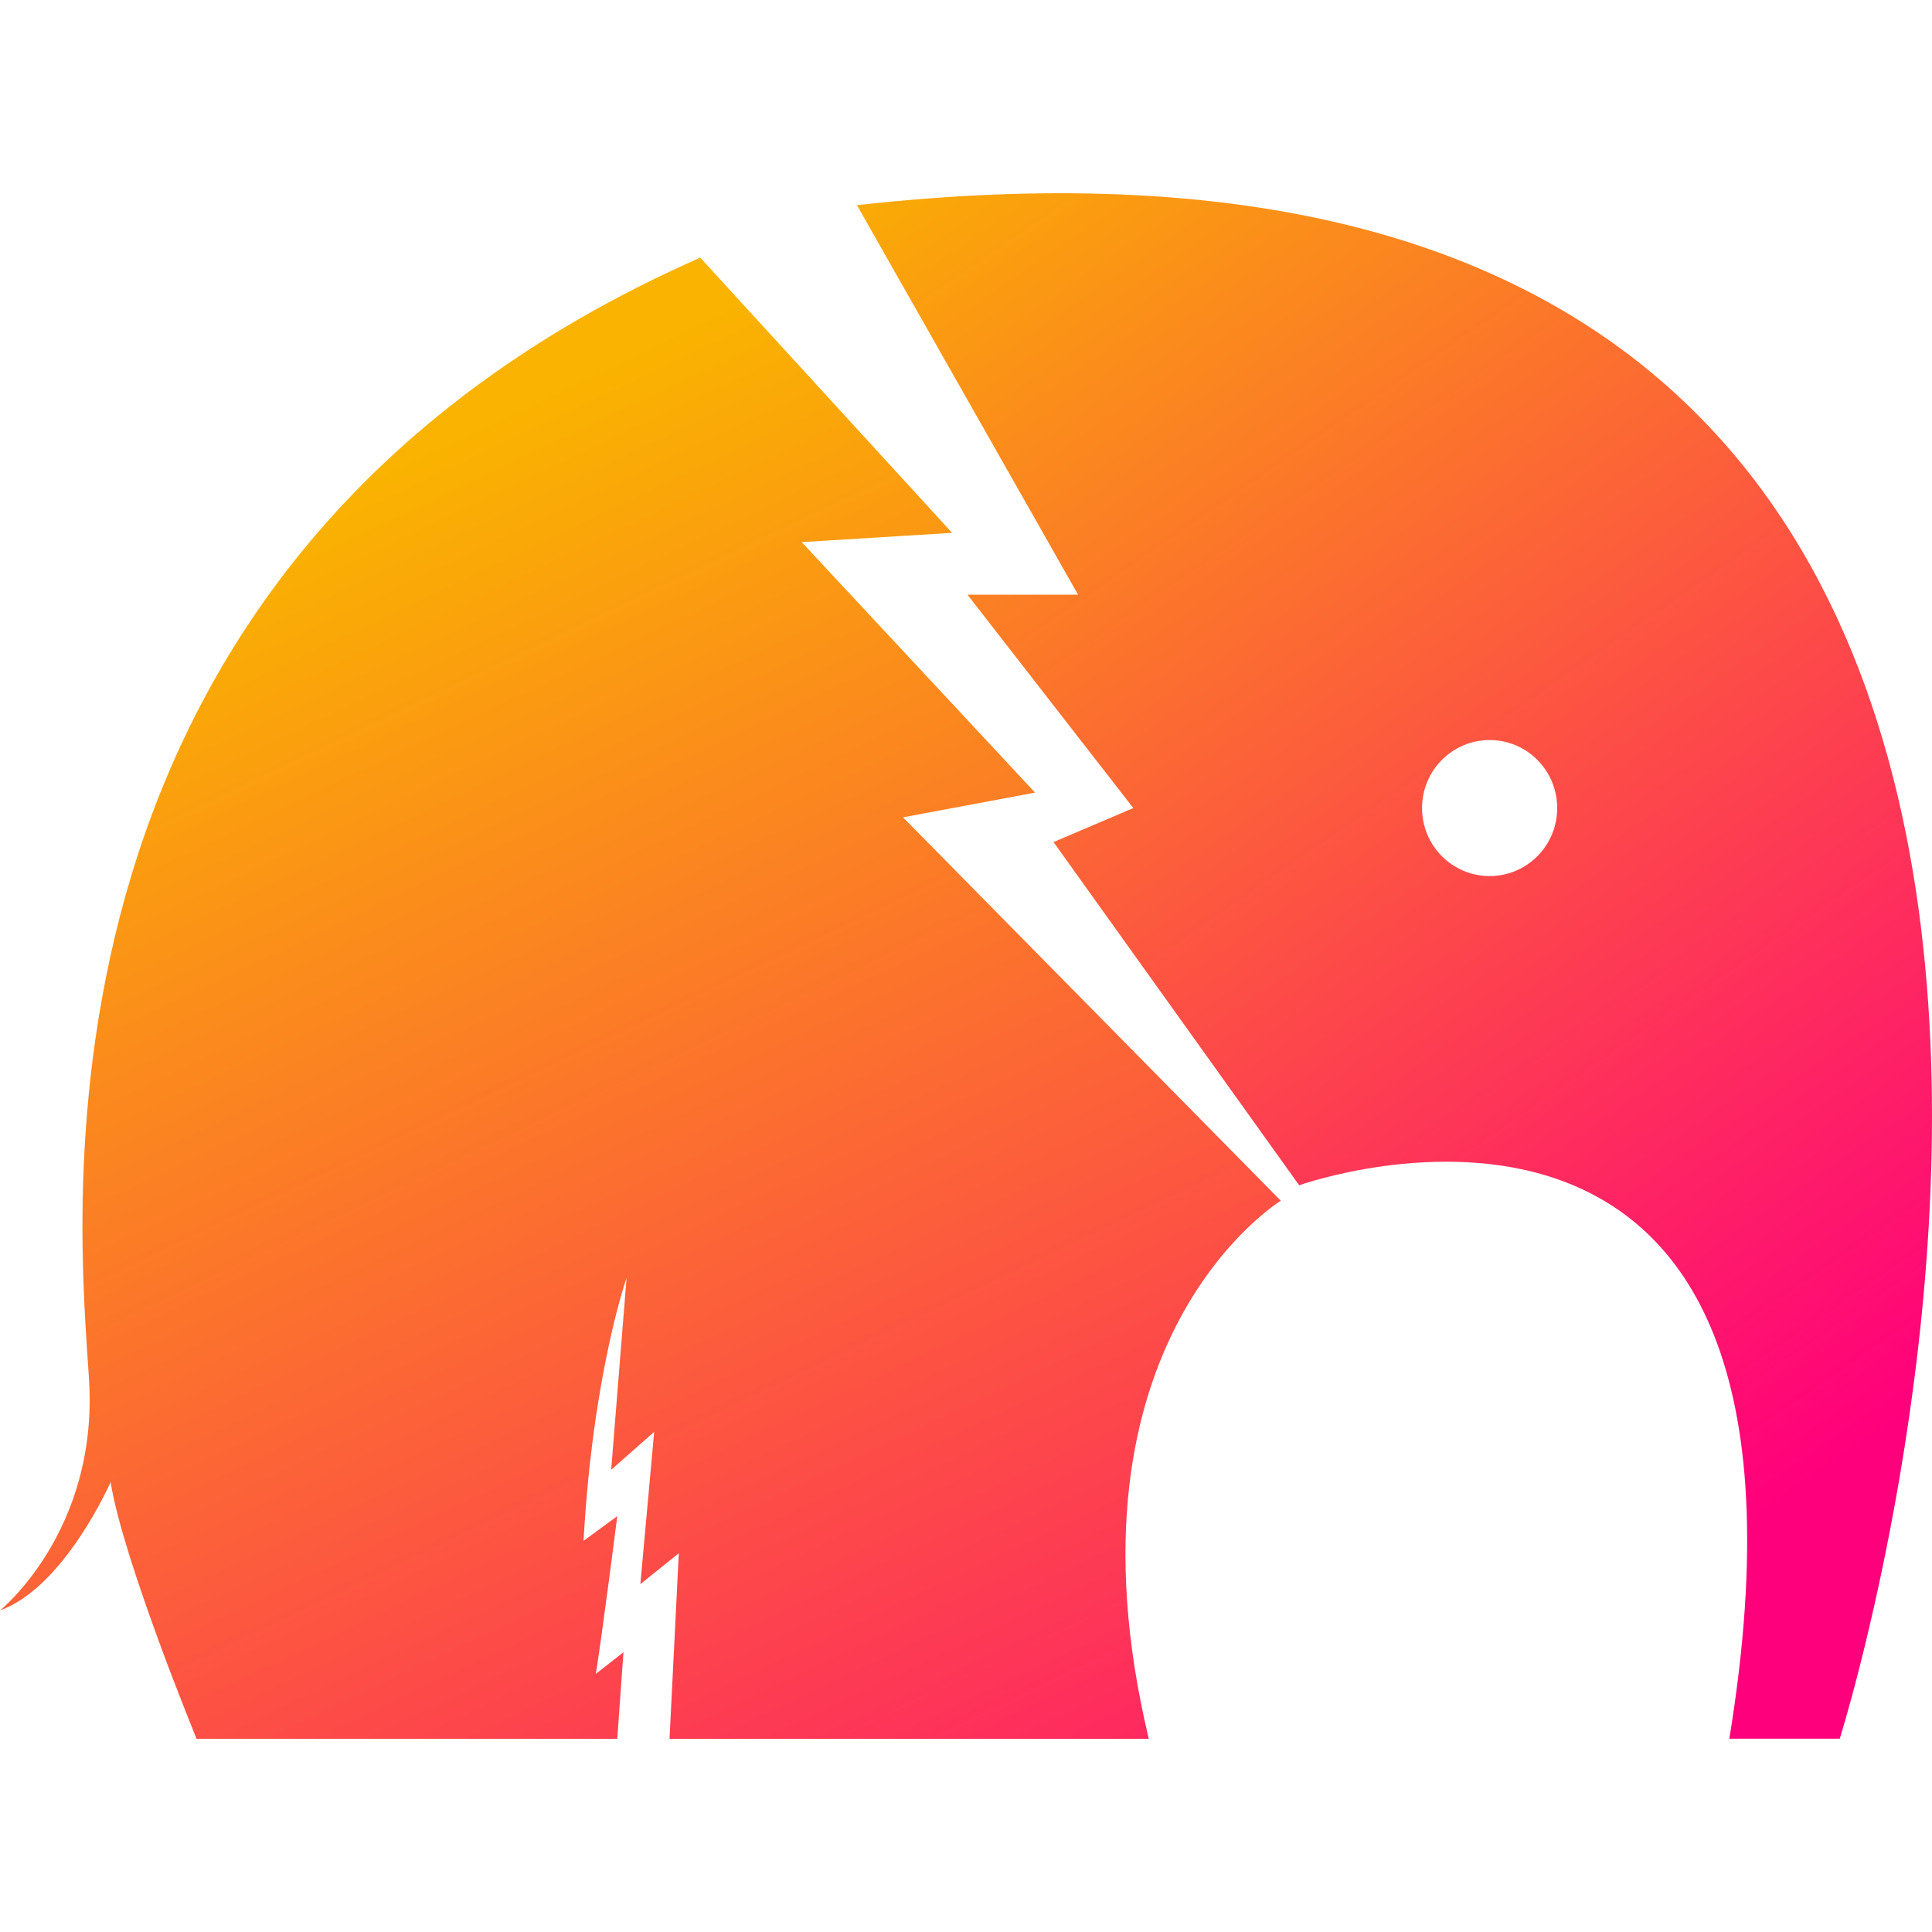
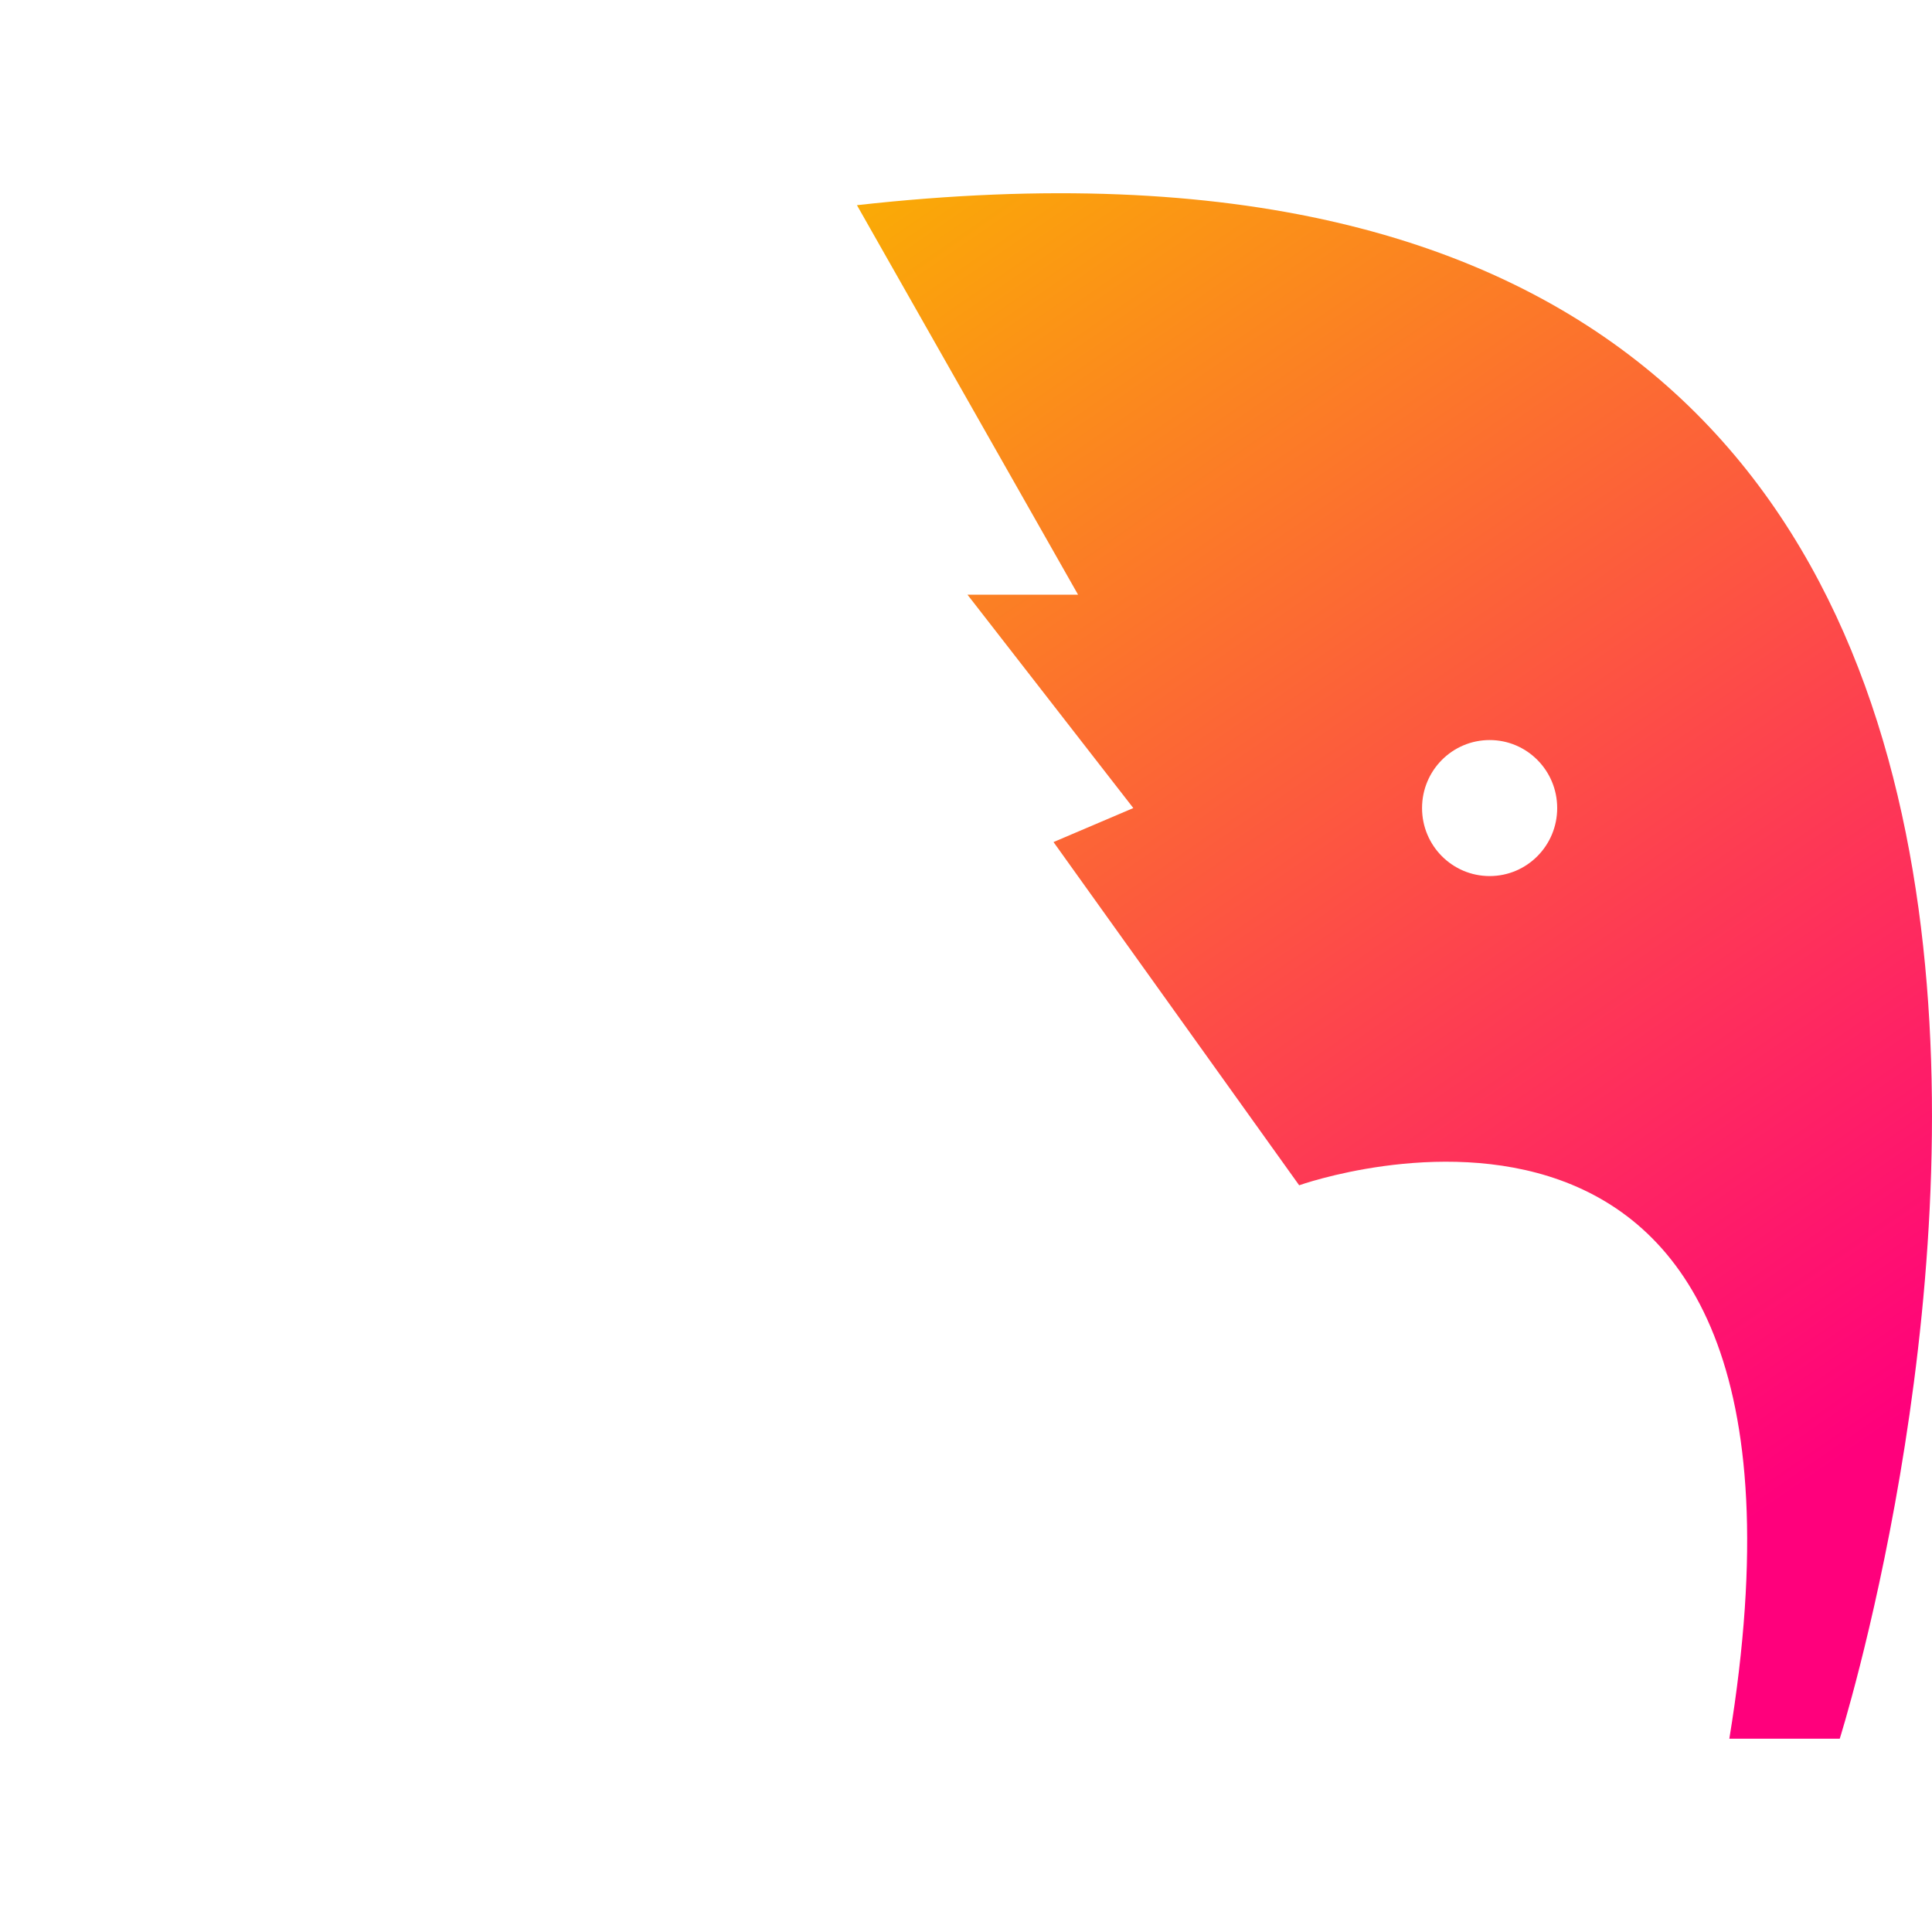
<svg xmlns="http://www.w3.org/2000/svg" width="20" height="20" viewBox="0 0 20 20" fill="none">
-   <path d="M2.035 18C2.035 18 1.272 16.143 1.145 15.343C1.145 15.343 0.668 16.431 0 16.671C0 16.671 1.017 15.855 0.922 14.286C0.827 12.718 0.064 5.836 7.249 2.667L9.856 5.516L8.299 5.612L10.715 8.205L9.348 8.461L13.259 12.43C13.259 12.43 10.906 13.87 11.892 18H6.931L7.027 16.079L6.629 16.399L6.772 14.823L6.327 15.215L6.486 13.23C6.486 13.23 6.136 14.223 6.041 15.951L6.39 15.695C6.39 15.695 6.231 16.944 6.168 17.328L6.454 17.104L6.39 18L2.035 18Z" fill="url(#paint0_linear_7907_4952)" />
  <path d="M8.871 2.124L11.16 6.156H10.015L11.732 8.365L10.906 8.717L13.449 12.27C13.449 12.27 19.175 10.221 17.902 17.999H19.045C19.045 18 24.61 0.363 8.871 2.124ZM15.421 9.069C15.034 9.069 14.721 8.754 14.721 8.365C14.721 7.976 15.034 7.661 15.421 7.661C15.807 7.661 16.12 7.976 16.12 8.365C16.12 8.754 15.807 9.069 15.421 9.069Z" fill="url(#paint1_linear_7907_4952)" />
  <defs>
    <linearGradient id="paint0_linear_7907_4952" x1="2.368" y1="5.632" x2="10.872" y2="23.494" gradientUnits="userSpaceOnUse">
      <stop stop-color="#FAB300" />
      <stop offset="1" stop-color="#FF007C" />
    </linearGradient>
    <linearGradient id="paint1_linear_7907_4952" x1="10.087" y1="0.286" x2="19.894" y2="14.534" gradientUnits="userSpaceOnUse">
      <stop stop-color="#FAB300" />
      <stop offset="1" stop-color="#FF007C" />
    </linearGradient>
  </defs>
</svg>